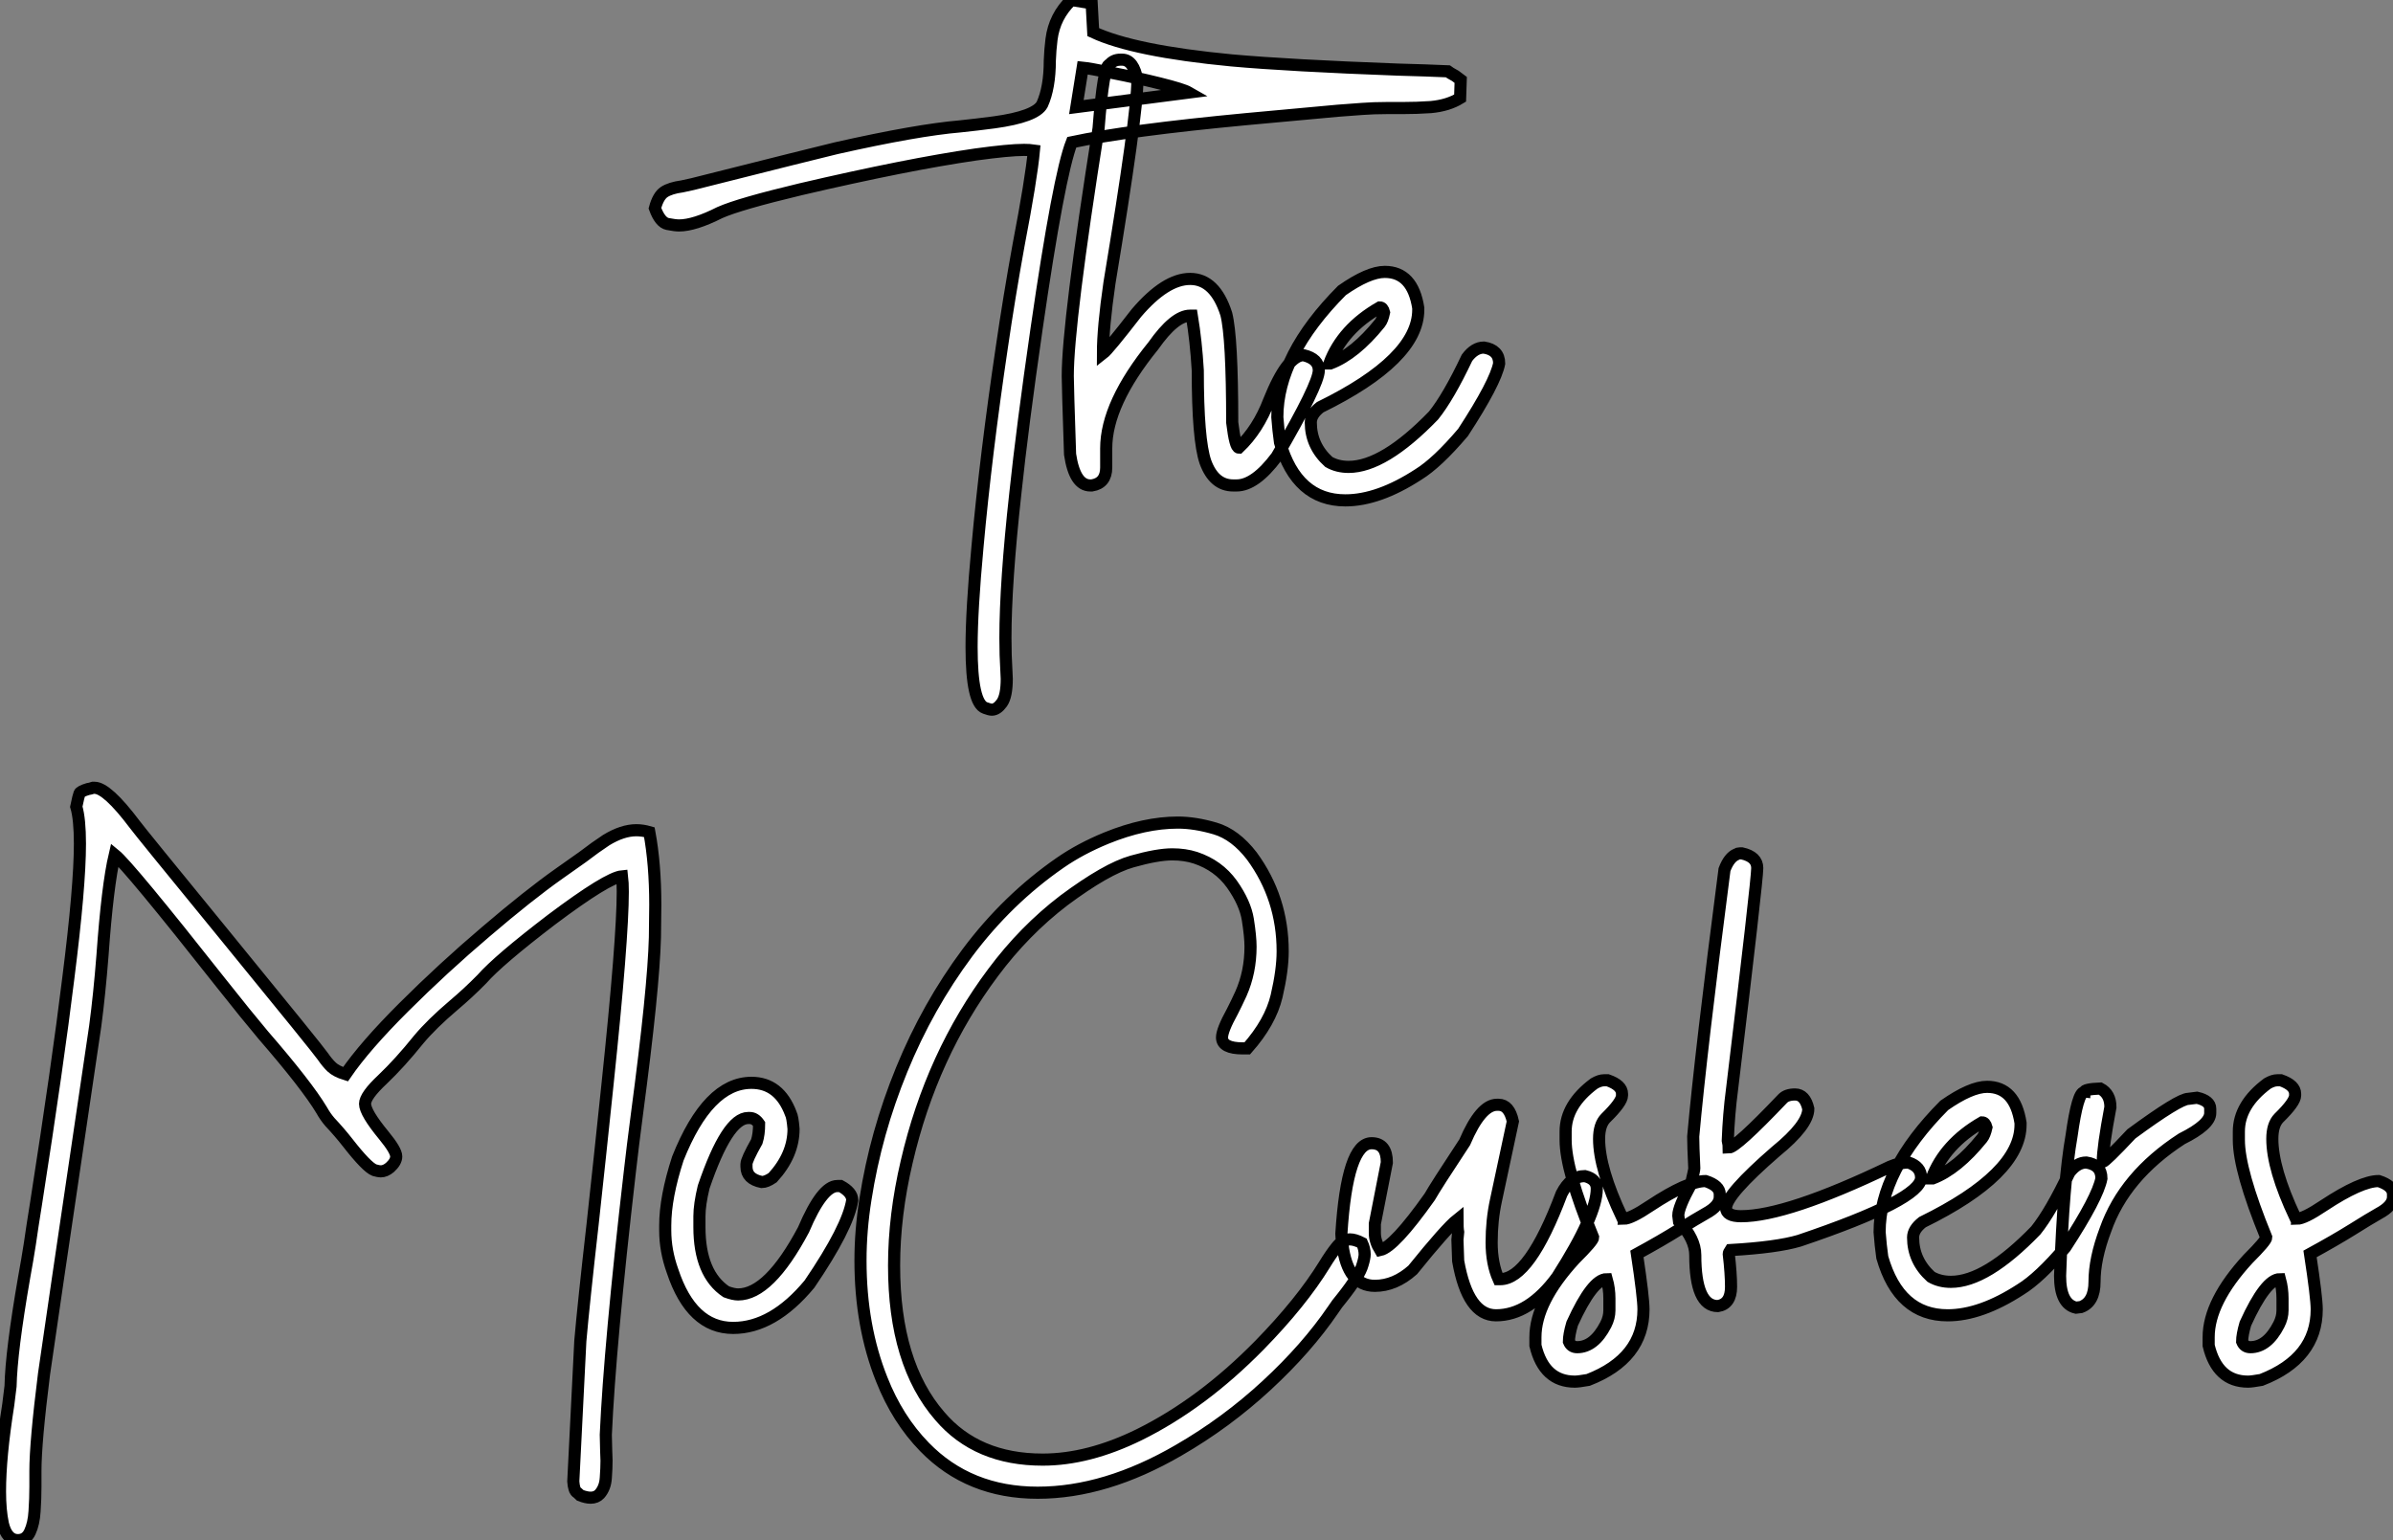
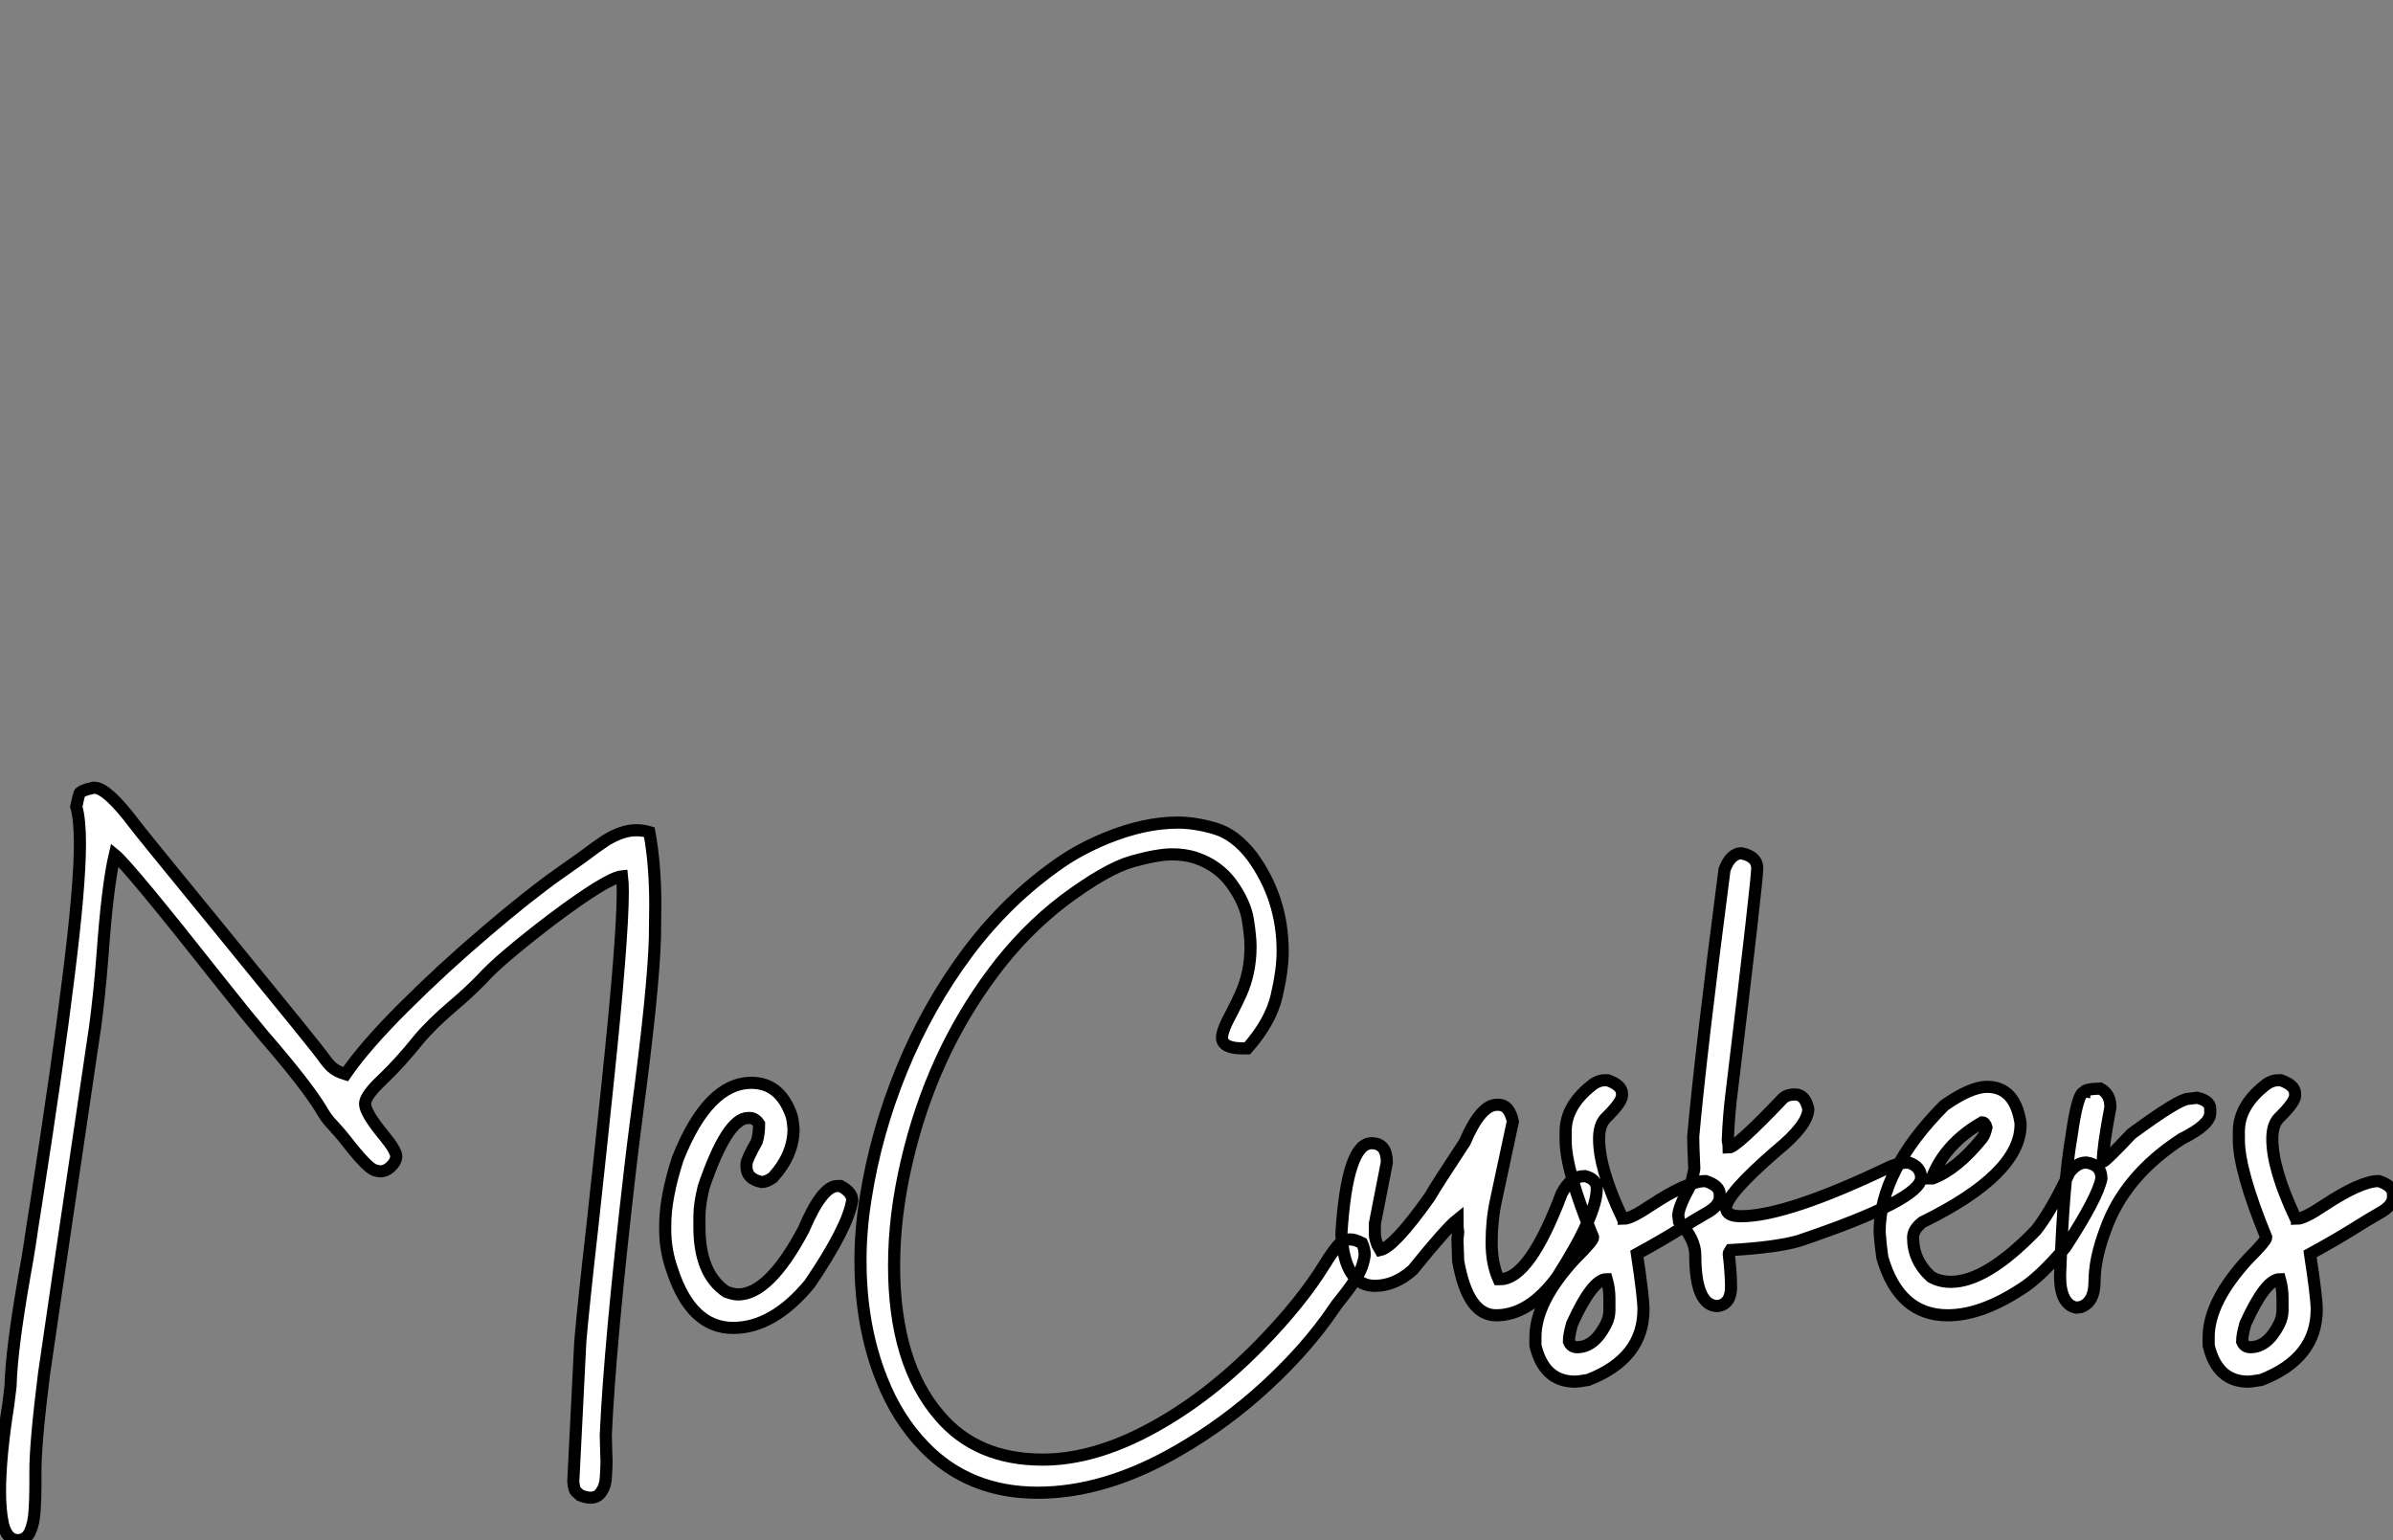
<svg xmlns="http://www.w3.org/2000/svg" viewBox="2.19 -40.25 197.31 127">
  <rect x="2.19" y="-40.25" width="197.31" height="127" fill="#808080" stroke="none" />
-   <path d="M83.97 18.27L83.97 18.27Q83.80 18.27 83.42 18.13L83.42 18.13Q82.30 17.75 82.30 13.10L82.30 13.10Q82.30 10.06 82.79 4.81L82.79 4.81Q83.47-2.71 84.79-11.59L84.79-11.59Q85.39-15.72 86.18-20.07L86.18-20.07Q87.22-25.48 87.44-27.84L87.44-27.84Q87.11-27.89 86.62-27.89L86.62-27.89Q85.39-27.89 82.63-27.51L82.63-27.51Q76.97-26.69 68.19-24.64L68.19-24.64Q63.13-23.43 61.54-22.72L61.54-22.72Q59.44-21.66 58.18-21.66L58.18-21.66Q57.85-21.66 57.24-21.78Q56.62-21.90 56.19-23.08L56.19-23.08Q56.46-24.09 56.96-24.42Q57.47-24.75 58.43-24.88L58.43-24.88L59.30-25.07Q69.50-27.64 71.14-28.03L71.14-28.03Q77.81-29.53 81.37-29.83L81.37-29.83Q82.71-29.97 84.16-30.16L84.16-30.16Q87.58-30.63 88.12-31.64L88.12-31.64Q88.75-33.03 88.75-35.25L88.75-35.25Q88.78-36.12 88.89-37.00L88.89-37.00Q89.13-38.91 90.53-40.25L90.53-40.25L92.20-39.98L92.33-37.60Q95.67-36.04 103.74-35.27L103.74-35.27Q108.55-34.84 117.46-34.51L117.46-34.51Q119.76-34.45 121.56-34.37L121.56-34.37Q121.70-34.26 122.19-33.99L122.19-33.99L122.63-33.66L122.58-32.16Q121.59-31.55 120.17-31.42L120.17-31.42Q119.02-31.34 117.79-31.34L117.79-31.34L116.48-31.34Q115.47-31.34 114.52-31.27Q113.58-31.20 112.51-31.12L112.51-31.12L104.99-30.43Q95.15-29.50 90.56-28.52L90.56-28.52Q89.49-25.79 87.66-13.15L87.66-13.15Q86.48-4.98 85.91 0.41L85.91 0.41Q85.09 7.85 85.09 12.36L85.09 12.36Q85.09 13.81 85.17 15.07L85.17 15.07L85.20 15.72Q85.20 17.14 84.80 17.71Q84.40 18.27 83.97 18.27ZM91.46-34.67L90.94-31.42L100.21-32.62Q99.74-32.89 97.82-33.37Q95.89-33.85 93.93-34.23Q91.98-34.62 91.46-34.67L91.46-34.67ZM104.15-0.22L104.15-0.22L103.87-0.22Q102.29-0.22 101.58-2.16L101.58-2.16Q100.95-3.99 100.95-9.71L100.95-9.71Q100.81-12.11 100.46-14.22L100.46-14.22L100.32-14.22Q99.03-14.22 97.28-11.73L97.28-11.73Q93.40-6.95 93.40-3.28L93.40-3.28L93.40-1.70Q93.40-0.41 92.22-0.22L92.22-0.22L92.09-0.22Q90.80-0.22 90.42-2.79L90.42-2.79Q90.23-8.48 90.23-9.24L90.23-9.24Q90.23-13.62 92.77-29.67L92.77-29.67Q93.18-34.92 93.67-34.92L93.67-34.92Q94.00-35.33 94.58-35.33L94.58-35.33L94.71-35.33Q95.67-35.33 95.97-33.61L95.97-33.61Q95.97-30.82 93.67-16.93L93.67-16.93Q93.13-13.23 93.13-11.10L93.13-11.10Q93.56-11.43 95.89-14.44L95.89-14.44Q98.29-17.25 100.32-17.25L100.32-17.25Q102.37-17.25 103.30-14.36L103.30-14.36Q103.79-12.44 103.79-5.41L103.79-5.41Q104.04-3.34 104.34-3.34L104.34-3.34Q105.92-4.84 106.83-7.22L106.83-7.22Q108.33-10.96 109.67-10.96L109.67-10.96Q110.93-10.66 110.93-9.71L110.93-9.71Q110.93-8.56 107.46-2.60L107.46-2.60Q105.68-0.22 104.15-0.22ZM113.12 1.01L113.12 1.01Q109.10 1.01 107.73-3.77L107.73-3.77Q107.59-4.76 107.51-5.85L107.51-5.85Q107.51-10.94 112.84-16.30L112.84-16.30Q115.03-17.83 116.37-17.83L116.37-17.83Q118.67-17.83 119.13-14.85L119.13-14.85L119.13-14.71Q119.13-10.64 111.04-6.67L111.04-6.67Q110.27-6.07 110.27-5.41L110.27-5.41Q110.27-3.50 111.75-2.16L111.75-2.16Q112.46-1.75 113.39-1.75L113.39-1.75Q116.29-1.75 120.39-5.99L120.39-5.99Q121.62-7.52 123.15-10.75L123.15-10.75Q123.78-11.59 124.54-11.59L124.54-11.59Q125.80-11.40 125.80-10.28L125.80-10.28Q125.50-8.70 122.82-4.59L122.82-4.59Q120.69-2.08 119.13-1.12L119.13-1.12Q115.85 1.01 113.12 1.01ZM111.80-10.28L111.88-10.28Q113.91-11.05 115.96-13.59L115.96-13.59Q116.18-13.86 116.31-14.49L116.31-14.49Q116.21-14.90 115.96-14.90L115.96-14.90Q112.87-13.13 111.80-10.28L111.80-10.28Z" fill="white" stroke="black" transform="scale(1,1)" />
  <path d="M3.66 86.75L3.66 86.75Q2.76 86.75 2.43 85.41L2.43 85.41Q2.19 84.29 2.19 82.73L2.19 82.73Q2.19 79.89 2.87 75.59L2.87 75.59L3.06 74.06Q3.12 71.19 4.18 65.09L4.18 65.09Q4.46 63.56 4.65 62.33L4.65 62.33Q4.84 60.99 5.17 58.94L5.17 58.94Q6.97 47.40 7.82 40.43L7.82 40.43Q8.78 32.86 8.78 29.33L8.78 29.33Q8.78 27.28 8.48 26.27L8.48 26.27Q8.67 25.36 8.74 25.19Q8.80 25.01 9.43 24.82L9.43 24.82Q9.63 24.79 9.87 24.71L9.87 24.71L9.98 24.71Q11.02 24.71 13.29 27.72L13.29 27.72Q13.64 28.21 20.84 37.01L20.84 37.01Q28.44 46.31 28.81 46.86Q29.18 47.40 29.54 47.74Q29.91 48.09 30.68 48.33L30.68 48.33Q32.27 46.01 35.49 42.80Q38.72 39.58 42.25 36.58Q45.77 33.57 48.29 31.79L48.29 31.79L50.23 30.42Q51.30 29.60 52.17 29.03L52.17 29.03Q53.51 28.21 54.66 28.21L54.66 28.21Q55.18 28.21 55.73 28.37L55.73 28.37Q56.22 31.00 56.22 34.36L56.22 34.36L56.19 37.04Q56.08 41.31 54.71 51.61L54.71 51.61Q54.36 54.27 54.11 56.48L54.11 56.48Q52.47 70.67 52.14 78.06L52.14 78.06L52.17 79.34L52.20 80.19Q52.20 80.82 52.14 81.62Q52.09 82.43 51.63 82.95L51.63 82.95Q51.35 83.25 50.89 83.25L50.89 83.25Q50.53 83.25 50.04 83.06L50.04 83.06Q49.90 82.92 49.81 82.85Q49.71 82.79 49.66 82.72Q49.60 82.65 49.55 82.47Q49.49 82.29 49.46 81.91L49.46 81.91L50.04 70.32Q50.31 67.23 51.05 60.72L51.05 60.72Q51.65 55.22 52.28 49.18L52.28 49.18Q53.54 37.18 53.54 33.29L53.54 33.29Q53.54 32.50 53.48 32.01L53.48 32.01Q52.28 32.12 47.66 35.59L47.66 35.59Q43.29 38.93 41.92 40.49L41.92 40.49Q40.80 41.63 39.59 42.65L39.59 42.65Q37.79 44.18 36.72 45.46L36.72 45.46Q35.16 47.40 33.73 48.76Q32.29 50.11 32.29 50.77L32.29 50.77Q32.29 51.50 33.85 53.39L33.85 53.39Q34.86 54.62 34.86 55.11L34.86 55.11Q34.86 55.55 34.34 56.02L34.34 56.02Q33.96 56.34 33.58 56.34L33.58 56.34Q33.41 56.34 33.06 56.24L33.06 56.24Q32.43 55.99 30.87 53.99L30.87 53.99Q30.19 53.12 29.39 52.27L29.39 52.27Q29.01 51.83 28.71 51.29L28.71 51.29Q27.48 49.24 23.90 45.11L23.90 45.11Q22.56 43.52 20.40 40.79L20.40 40.79Q12.80 31.16 11.65 30.23L11.65 30.23Q11.05 32.77 10.64 38.54L10.64 38.54Q10.39 41.74 10.04 44.37L10.04 44.37Q6.02 71.55 5.82 73.05L5.82 73.05Q5.11 78.68 5.11 81.06L5.11 81.06L5.11 82.35Q5.11 83.33 5.04 84.36Q4.98 85.38 4.66 86.07Q4.35 86.75 3.66 86.75ZM62.64 69.25L62.64 69.25Q59.20 69.25 57.64 64.55L57.64 64.55Q57.04 62.88 57.04 61.21L57.04 61.21L57.04 60.80Q57.04 58.48 58.08 55.28L58.08 55.28Q60.57 49.04 64.15 49.04L64.15 49.04Q66.45 49.04 67.40 51.59L67.40 51.59Q67.54 51.86 67.62 52.84L67.62 52.84Q67.62 54.98 65.90 56.86L65.90 56.86Q65.38 57.22 65.00 57.22L65.00 57.22Q63.74 56.97 63.74 55.96L63.74 55.96L63.74 55.74Q63.74 55.39 64.59 53.88L64.59 53.88Q64.78 53.28 64.78 52.43L64.78 52.43Q64.45 51.94 64.01 51.94L64.01 51.94L63.88 51.94Q62.15 51.94 60.21 57.63L60.21 57.63Q59.86 59.08 59.86 60.04L59.86 60.04L59.86 60.94Q59.86 64.79 62.07 66.27L62.07 66.27Q62.67 66.49 63.05 66.49L63.05 66.49Q65.60 66.49 68.44 61.16L68.44 61.16Q69.97 57.55 71.23 57.55L71.23 57.55L71.50 57.55Q72.46 58.07 72.46 58.72L72.46 58.72Q72.11 60.97 68.93 65.64L68.93 65.64Q65.93 69.25 62.64 69.25ZM87.75 82.84L87.75 82.84Q82.09 82.84 78.42 79.07L78.42 79.07Q76.18 76.77 74.89 73.49L74.89 73.49Q73.14 69.11 73.14 63.70L73.14 63.70Q73.14 61.21 73.55 58.64L73.55 58.64Q74.40 53.17 76.54 47.95Q78.67 42.73 81.96 38.31Q85.26 33.90 89.61 30.89L89.61 30.89Q91.27 29.74 93.41 28.86L93.41 28.86Q96.55 27.58 99.31 27.58L99.31 27.58Q100.73 27.58 102.39 28.07Q104.04 28.56 105.41 30.34L105.41 30.34Q107.95 33.81 107.95 38.19L107.95 38.19Q107.95 39.75 107.45 41.89Q106.94 44.04 105.03 46.20L105.03 46.20L104.67 46.20Q102.95 46.20 102.95 45.30L102.95 45.30Q102.95 44.70 103.80 43.16L103.80 43.16Q104.15 42.48 104.51 41.69L104.51 41.69Q105.30 39.91 105.30 37.81L105.30 37.81Q105.30 36.99 105.08 35.59Q104.86 34.20 103.76 32.65Q102.65 31.11 100.76 30.48L100.76 30.48Q99.89 30.20 98.85 30.20L98.85 30.20Q97.62 30.20 95.53 30.79Q93.43 31.38 89.91 34.00L89.91 34.00Q86.65 36.49 84.08 39.94L84.08 39.94Q79.00 46.72 76.95 55.55L76.95 55.55Q75.91 59.98 75.91 64.11L75.91 64.11Q75.91 72.18 79.68 76.52L79.68 76.52Q82.74 80.11 88.16 80.11L88.16 80.11Q91.93 80.11 96.11 78.06L96.11 78.06Q101.31 75.49 106.04 70.67L106.04 70.67Q109.48 67.15 111.40 64.03L111.40 64.03Q111.92 63.18 112.36 62.63L112.36 62.63Q112.88 61.95 113.50 61.95L113.50 61.95Q113.91 61.95 114.49 62.25L114.49 62.25Q114.71 62.72 114.71 63.18L114.71 63.18Q114.71 63.48 114.54 64.03L114.54 64.03Q114.30 64.93 112.85 66.76L112.85 66.76Q112.41 67.28 112.11 67.75L112.11 67.75Q109.95 70.92 106.63 73.99Q103.30 77.07 99.37 79.34L99.37 79.34Q93.35 82.84 87.75 82.84ZM125.54 68.21L125.54 68.21Q123.21 68.21 122.42 63.73L122.42 63.73L122.36 61.98L122.42 61.35Q122.36 61.02 122.36 60.31L122.36 60.31Q121.43 61.05 118.67 64.47L118.67 64.47Q117.20 65.78 115.55 65.78L115.55 65.78Q113.31 65.78 112.88 62.39L112.88 62.39Q112.79 61.81 112.79 61.49L112.79 61.49Q113.26 54.02 115.28 54.02L115.28 54.02Q116.54 54.02 116.54 55.61L116.54 55.61L115.55 60.66L115.55 61.43Q115.55 62.11 115.99 62.83L115.99 62.83Q117.14 62.58 120.07 58.45L120.07 58.45Q120.56 57.58 122.96 53.94L122.96 53.94Q124.28 50.85 125.62 50.85L125.62 50.85L125.75 50.85Q126.63 50.85 126.93 52.22L126.93 52.22L125.54 58.72Q125.18 60.36 125.18 62.20L125.18 62.20Q125.18 63.95 125.75 65.23L125.75 65.23L125.89 65.23Q128.30 65.23 130.95 58.18L130.95 58.18Q131.69 56.73 132.86 56.73L132.86 56.73Q133.85 56.97 133.85 57.77L133.85 57.77Q133.85 59.93 130.59 65.04L130.59 65.04Q128.27 68.21 125.54 68.21ZM132.04 73.68L132.04 73.68Q129.50 73.68 128.79 70.70L128.79 70.70L128.79 70.02Q128.79 67.09 132.04 63.56L132.04 63.56Q133.55 62.06 133.55 61.79L133.55 61.79Q131.28 56.26 131.28 53.75L131.28 53.75L131.28 53.06Q131.28 50.85 133.63 49.10L133.63 49.10Q134.09 48.83 134.45 48.83L134.45 48.83L134.75 48.83Q135.93 49.24 135.93 49.95L135.93 49.95L135.93 50.08Q135.93 50.63 134.59 51.94L134.59 51.94Q134.04 52.49 134.04 53.66L134.04 53.66Q134.04 56.13 135.93 60.12L135.93 60.12Q136.06 60.15 136.06 60.25L136.06 60.25Q136.66 60.25 138.28 59.16L138.28 59.16Q141.34 57.14 142.82 57.14L142.82 57.14Q143.99 57.52 143.99 58.23L143.99 58.23L143.99 58.45Q143.99 59.19 142.82 59.82L142.82 59.82Q142.05 60.25 140.63 61.14Q139.21 62.03 137.16 63.15L137.16 63.15Q137.70 66.74 137.70 67.72L137.70 67.72Q137.70 71.77 133.14 73.54L133.14 73.54Q132.34 73.68 132.04 73.68ZM132.23 70.84L132.23 70.84Q133.63 70.84 134.59 68.98L134.59 68.98Q134.89 68.40 134.89 67.80L134.89 67.80L134.89 66.82Q134.89 66.00 134.67 65.23L134.67 65.23Q133.49 65.23 131.82 68.90L131.82 68.90Q131.55 69.83 131.55 70.37L131.55 70.37Q131.74 70.84 132.23 70.84ZM143.83 67.45L143.83 67.45Q141.97 67.45 141.97 63.24L141.97 63.24Q141.97 61.92 140.63 60.47L140.63 60.47L140.57 59.98Q140.57 59.30 141.61 57.41L141.61 57.41Q141.89 56.24 141.89 56.10L141.89 56.10Q141.80 54.18 141.80 53.47L141.80 53.47Q142.43 46.45 144.38 31.46L144.38 31.46Q144.76 30.45 145.36 30.20L145.36 30.20Q145.47 30.12 145.63 30.12L145.63 30.12L145.82 30.12Q147.08 30.40 147.08 31.33L147.08 31.33Q147.08 32.34 145.00 49.59L145.00 49.59Q144.73 51.64 144.65 53.80L144.65 53.80Q144.73 54.18 144.73 54.38L144.73 54.38Q145.33 54.38 149.16 50.36L149.16 50.36Q149.49 50.00 150.20 50.00L150.20 50.00Q151.02 50.00 151.29 51.18L151.29 51.18Q151.29 52.52 148.61 54.70L148.61 54.70Q144.51 58.26 144.51 59.35L144.51 59.35Q144.51 60.04 145.74 60.04L145.74 60.04Q149.52 60.04 158.02 55.96L158.02 55.96Q158.84 55.61 159.55 55.61L159.55 55.61Q160.59 55.96 160.59 56.86L160.59 56.86Q160.59 58.67 150.55 62.06L150.55 62.06Q148.70 62.61 144.87 62.83L144.87 62.83Q144.73 63.04 144.73 63.15L144.73 63.15Q144.92 64.77 144.92 65.86L144.92 65.86Q144.92 67.28 143.83 67.45ZM162.78 68.21L162.78 68.21Q158.76 68.21 157.39 63.43L157.39 63.43Q157.25 62.44 157.17 61.35L157.17 61.35Q157.17 56.26 162.50 50.90L162.50 50.90Q164.69 49.37 166.03 49.37L166.03 49.37Q168.33 49.37 168.79 52.35L168.79 52.35L168.79 52.49Q168.79 56.56 160.70 60.53L160.70 60.53Q159.93 61.13 159.93 61.79L159.93 61.79Q159.93 63.70 161.41 65.04L161.41 65.04Q162.12 65.45 163.05 65.45L163.05 65.45Q165.95 65.45 170.05 61.21L170.05 61.21Q171.28 59.68 172.81 56.45L172.81 56.45Q173.44 55.61 174.21 55.61L174.21 55.61Q175.46 55.80 175.46 56.92L175.46 56.92Q175.16 58.50 172.48 62.61L172.48 62.61Q170.35 65.12 168.79 66.08L168.79 66.08Q165.51 68.21 162.78 68.21ZM161.46 56.92L161.55 56.92Q163.57 56.15 165.62 53.61L165.62 53.61Q165.84 53.34 165.98 52.71L165.98 52.71Q165.87 52.30 165.62 52.30L165.62 52.30Q162.53 54.08 161.46 56.92L161.46 56.92ZM173.77 67.53L173.36 67.58Q172.05 67.28 172.05 64.96L172.05 64.96Q172.32 57.25 173.00 53.39L173.00 53.39Q173.50 49.81 174.04 49.81L174.04 49.81Q174.04 49.56 175.36 49.51L175.36 49.51Q176.20 49.95 176.20 51.04L176.20 51.04Q175.57 54.38 175.57 55.55L175.57 55.55Q175.77 55.55 177.93 53.25L177.93 53.25Q181.86 50.36 182.63 50.36L182.63 50.36L183.34 50.27Q184.43 50.52 184.43 51.18L184.43 51.18L184.43 51.53Q184.43 52.49 182.08 53.66L182.08 53.66Q177.35 56.73 175.79 61.16L175.79 61.16Q174.89 63.54 174.89 65.45L174.89 65.45Q174.89 67.12 173.77 67.53L173.77 67.53ZM187.55 73.68L187.55 73.68Q185.01 73.68 184.30 70.70L184.30 70.70L184.30 70.02Q184.30 67.09 187.55 63.56L187.55 63.56Q189.05 62.06 189.05 61.79L189.05 61.79Q186.79 56.26 186.79 53.75L186.79 53.75L186.79 53.06Q186.79 50.85 189.14 49.10L189.14 49.10Q189.60 48.83 189.96 48.83L189.96 48.83L190.26 48.83Q191.43 49.24 191.43 49.95L191.43 49.95L191.43 50.08Q191.43 50.63 190.09 51.94L190.09 51.94Q189.55 52.49 189.55 53.66L189.55 53.66Q189.55 56.13 191.43 60.12L191.43 60.12Q191.57 60.15 191.57 60.25L191.57 60.25Q192.17 60.25 193.79 59.16L193.79 59.16Q196.85 57.14 198.32 57.14L198.32 57.14Q199.50 57.52 199.50 58.23L199.50 58.23L199.50 58.45Q199.50 59.19 198.32 59.82L198.32 59.82Q197.56 60.25 196.14 61.14Q194.71 62.03 192.66 63.15L192.66 63.15Q193.21 66.74 193.21 67.72L193.21 67.72Q193.21 71.77 188.64 73.54L188.64 73.54Q187.85 73.68 187.55 73.68ZM187.74 70.84L187.74 70.84Q189.14 70.84 190.09 68.98L190.09 68.98Q190.39 68.40 190.39 67.80L190.39 67.80L190.39 66.82Q190.39 66.00 190.18 65.23L190.18 65.23Q189 65.23 187.33 68.90L187.33 68.90Q187.06 69.83 187.06 70.37L187.06 70.37Q187.25 70.84 187.74 70.84Z" fill="white" stroke="black" transform="scale(1,1)" />
</svg>